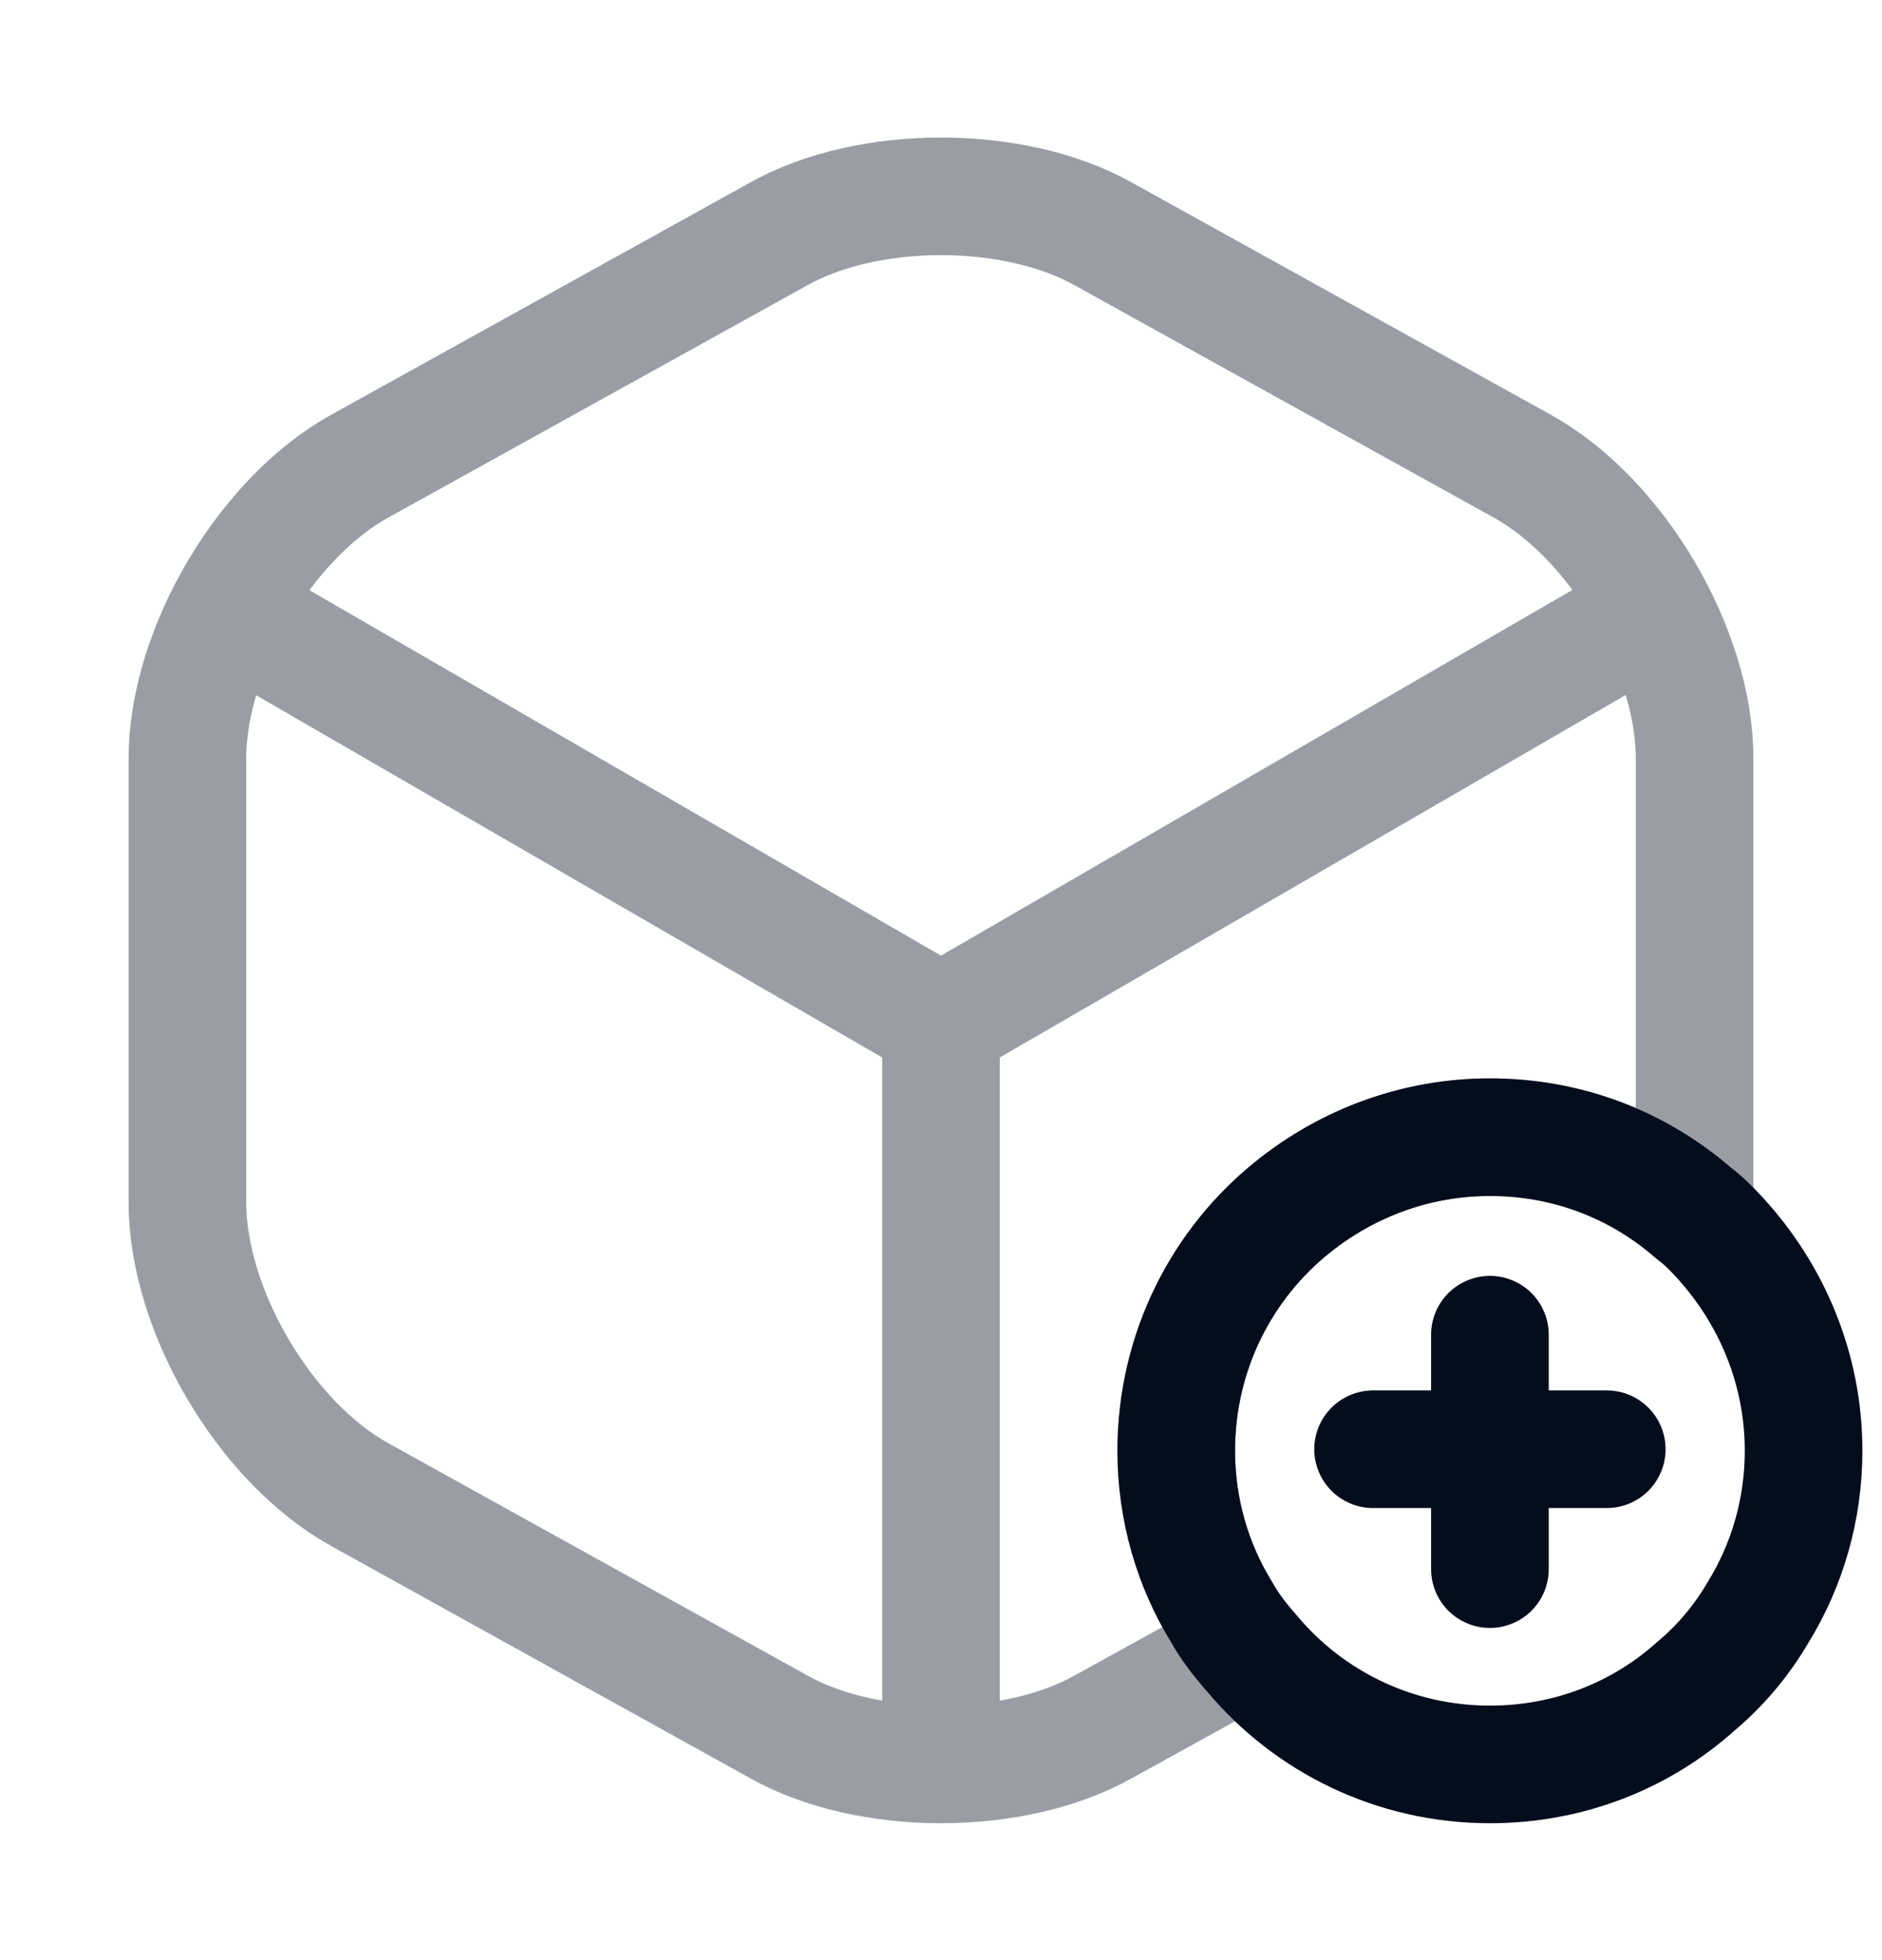
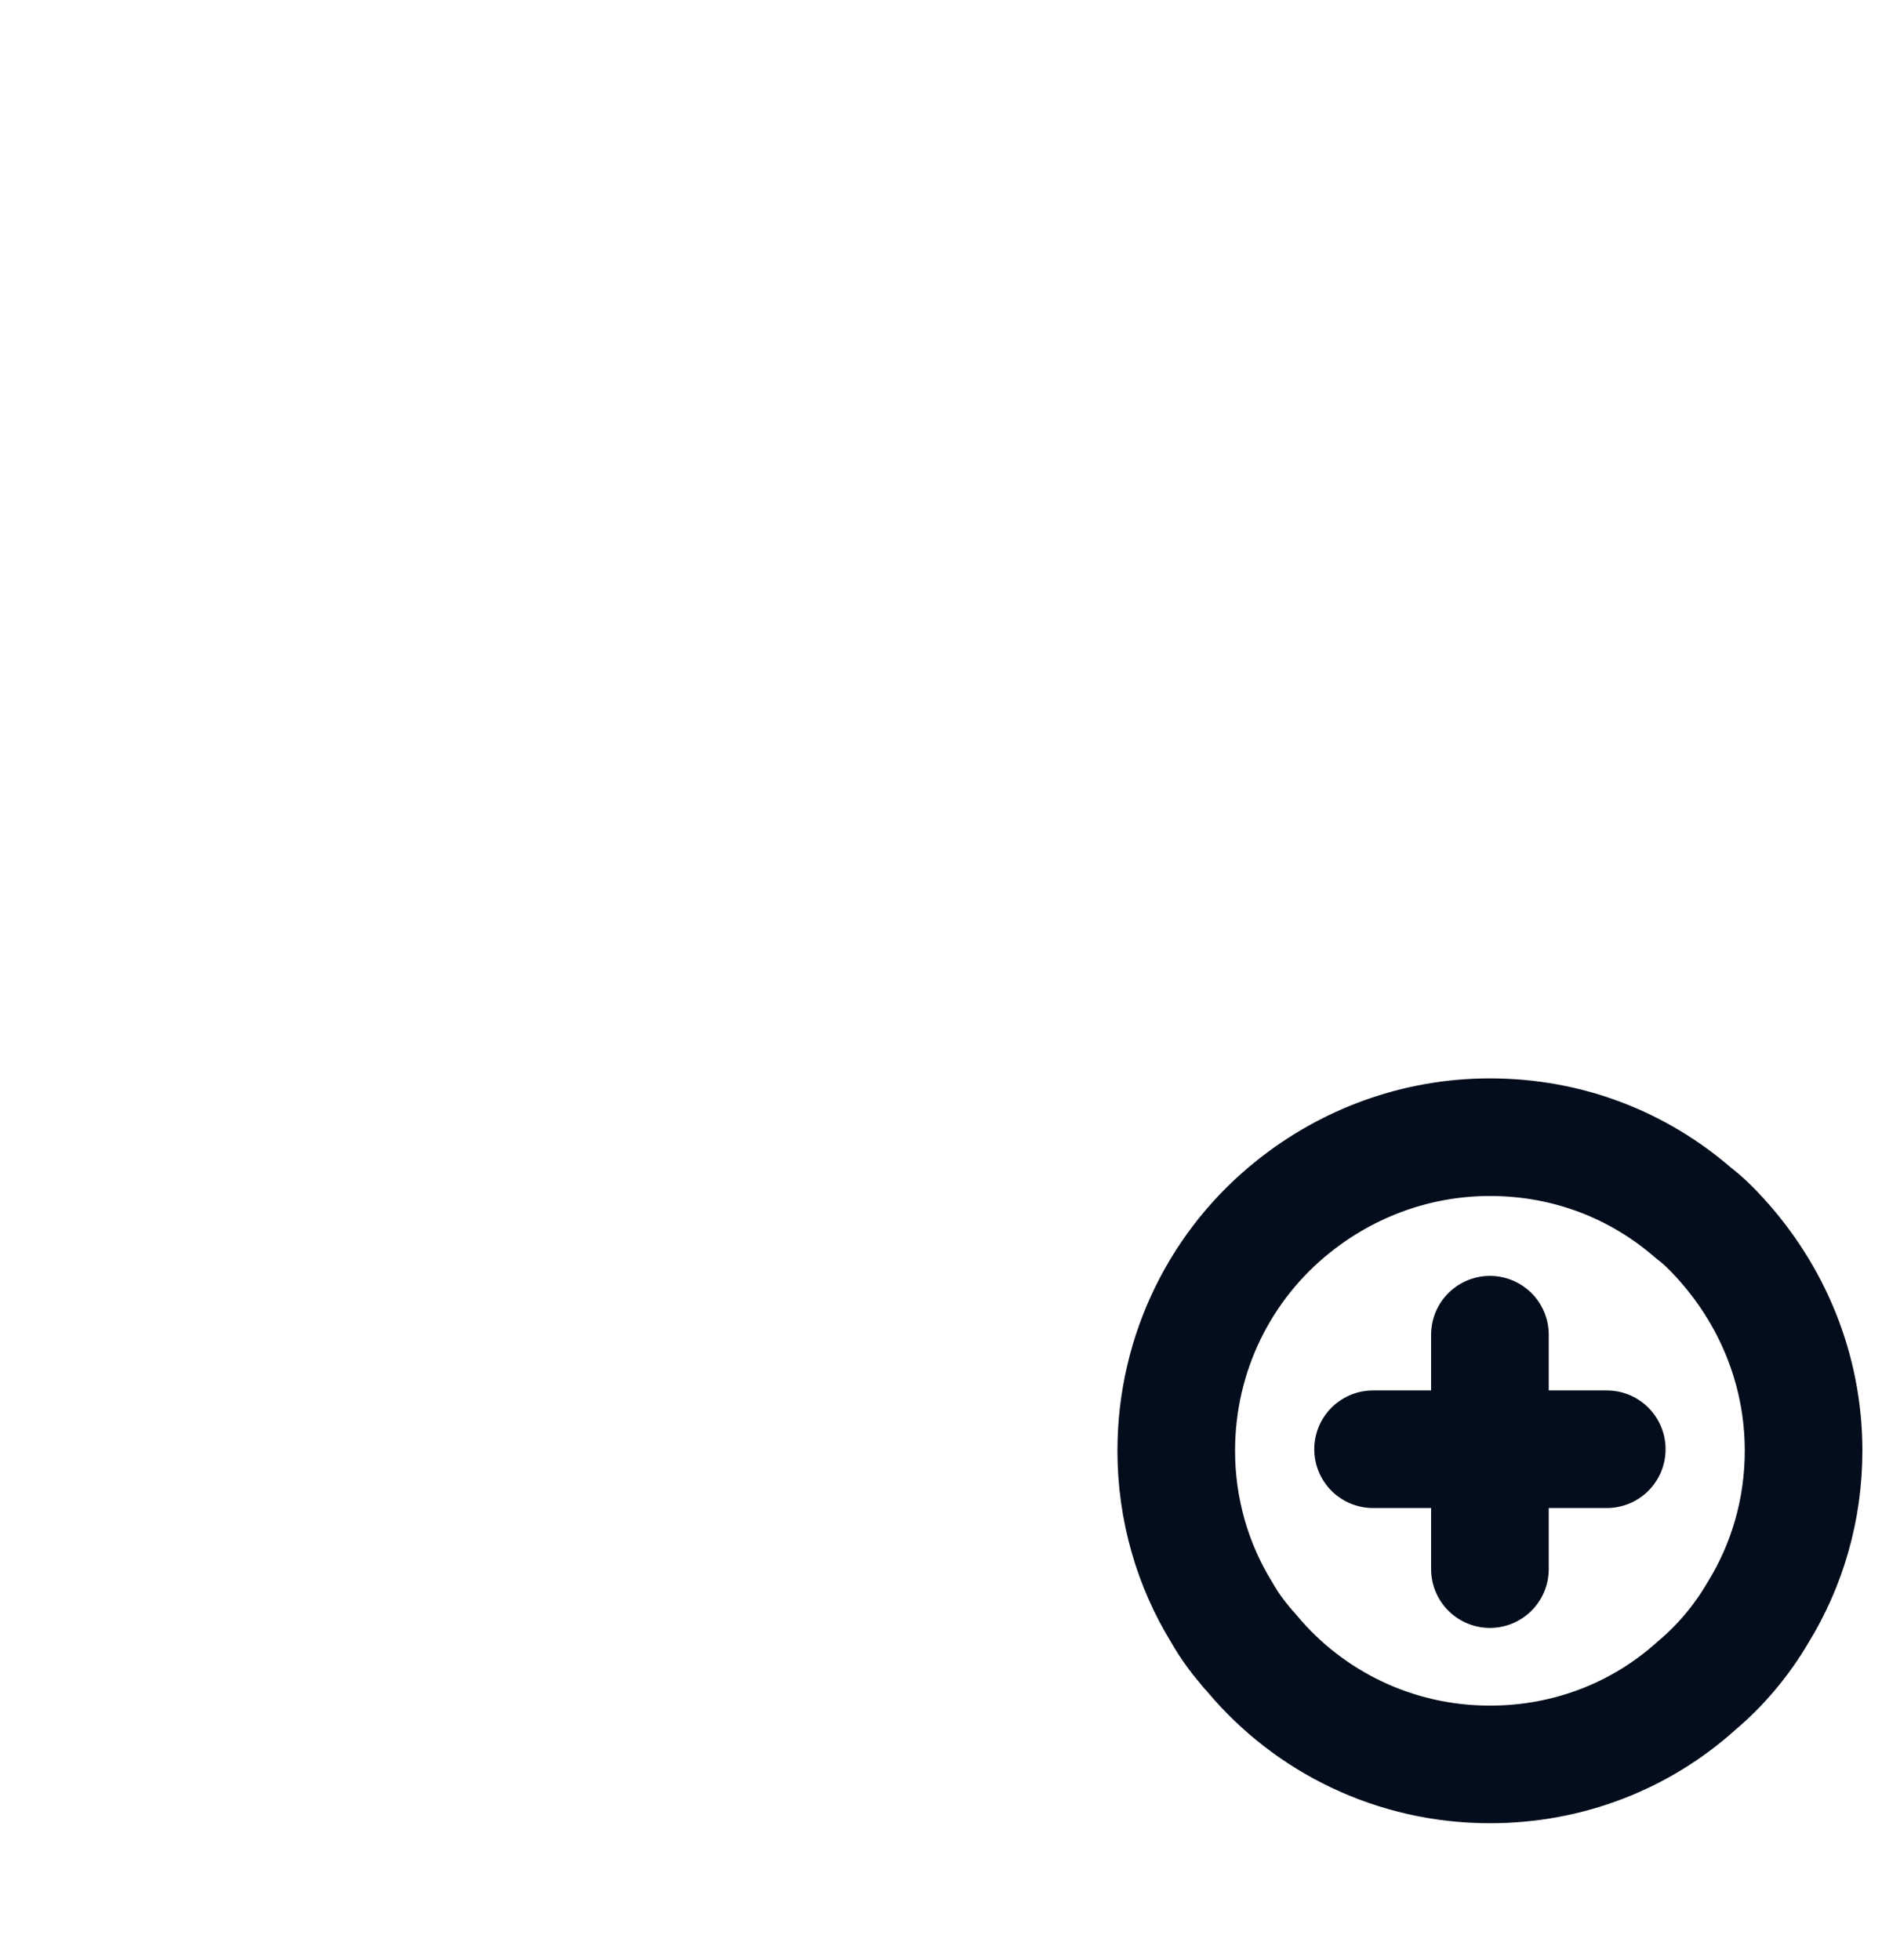
<svg xmlns="http://www.w3.org/2000/svg" width="24" height="25" viewBox="0 0 24 25" fill="none">
  <path d="M23 18.504C23 19.254 22.79 19.964 22.42 20.564C22.21 20.924 21.94 21.244 21.63 21.504C20.93 22.134 20.01 22.504 19 22.504C17.78 22.504 16.69 21.954 15.97 21.094C15.95 21.064 15.92 21.044 15.9 21.014C15.78 20.874 15.67 20.724 15.58 20.564C15.21 19.964 15 19.254 15 18.504C15 17.244 15.58 16.114 16.5 15.384C17.19 14.834 18.06 14.504 19 14.504C20 14.504 20.9 14.864 21.6 15.474C21.72 15.564 21.83 15.674 21.93 15.784C22.59 16.504 23 17.454 23 18.504Z" stroke="#030D1C" stroke-width="1.5" stroke-miterlimit="10" stroke-linecap="round" stroke-linejoin="round" />
  <path d="M20.49 18.484H17.51" stroke="#030D1C" stroke-width="1.5" stroke-miterlimit="10" stroke-linecap="round" stroke-linejoin="round" />
  <path d="M19 17.023V20.013" stroke="#030D1C" stroke-width="1.5" stroke-miterlimit="10" stroke-linecap="round" stroke-linejoin="round" />
  <g opacity="0.4">
-     <path d="M3.17 7.945L12 13.055L20.77 7.975" stroke="#030D1C" stroke-width="1.5" stroke-linecap="round" stroke-linejoin="round" />
-     <path d="M12 22.113V13.043" stroke="#030D1C" stroke-width="1.5" stroke-linecap="round" stroke-linejoin="round" />
-     <path d="M21.61 9.674V15.334C21.61 15.384 21.61 15.424 21.6 15.474C20.9 14.864 20 14.504 19 14.504C18.06 14.504 17.19 14.834 16.5 15.384C15.58 16.114 15 17.244 15 18.504C15 19.254 15.21 19.964 15.58 20.564C15.67 20.724 15.78 20.874 15.9 21.014L14.07 22.024C12.93 22.664 11.07 22.664 9.93 22.024L4.59 19.064C3.38 18.394 2.39 16.714 2.39 15.334V9.674C2.39 8.294 3.38 6.614 4.59 5.944L9.93 2.984C11.07 2.344 12.93 2.344 14.07 2.984L19.41 5.944C20.62 6.614 21.61 8.294 21.61 9.674Z" stroke="#030D1C" stroke-width="1.5" stroke-linecap="round" stroke-linejoin="round" />
-   </g>
+     </g>
</svg>